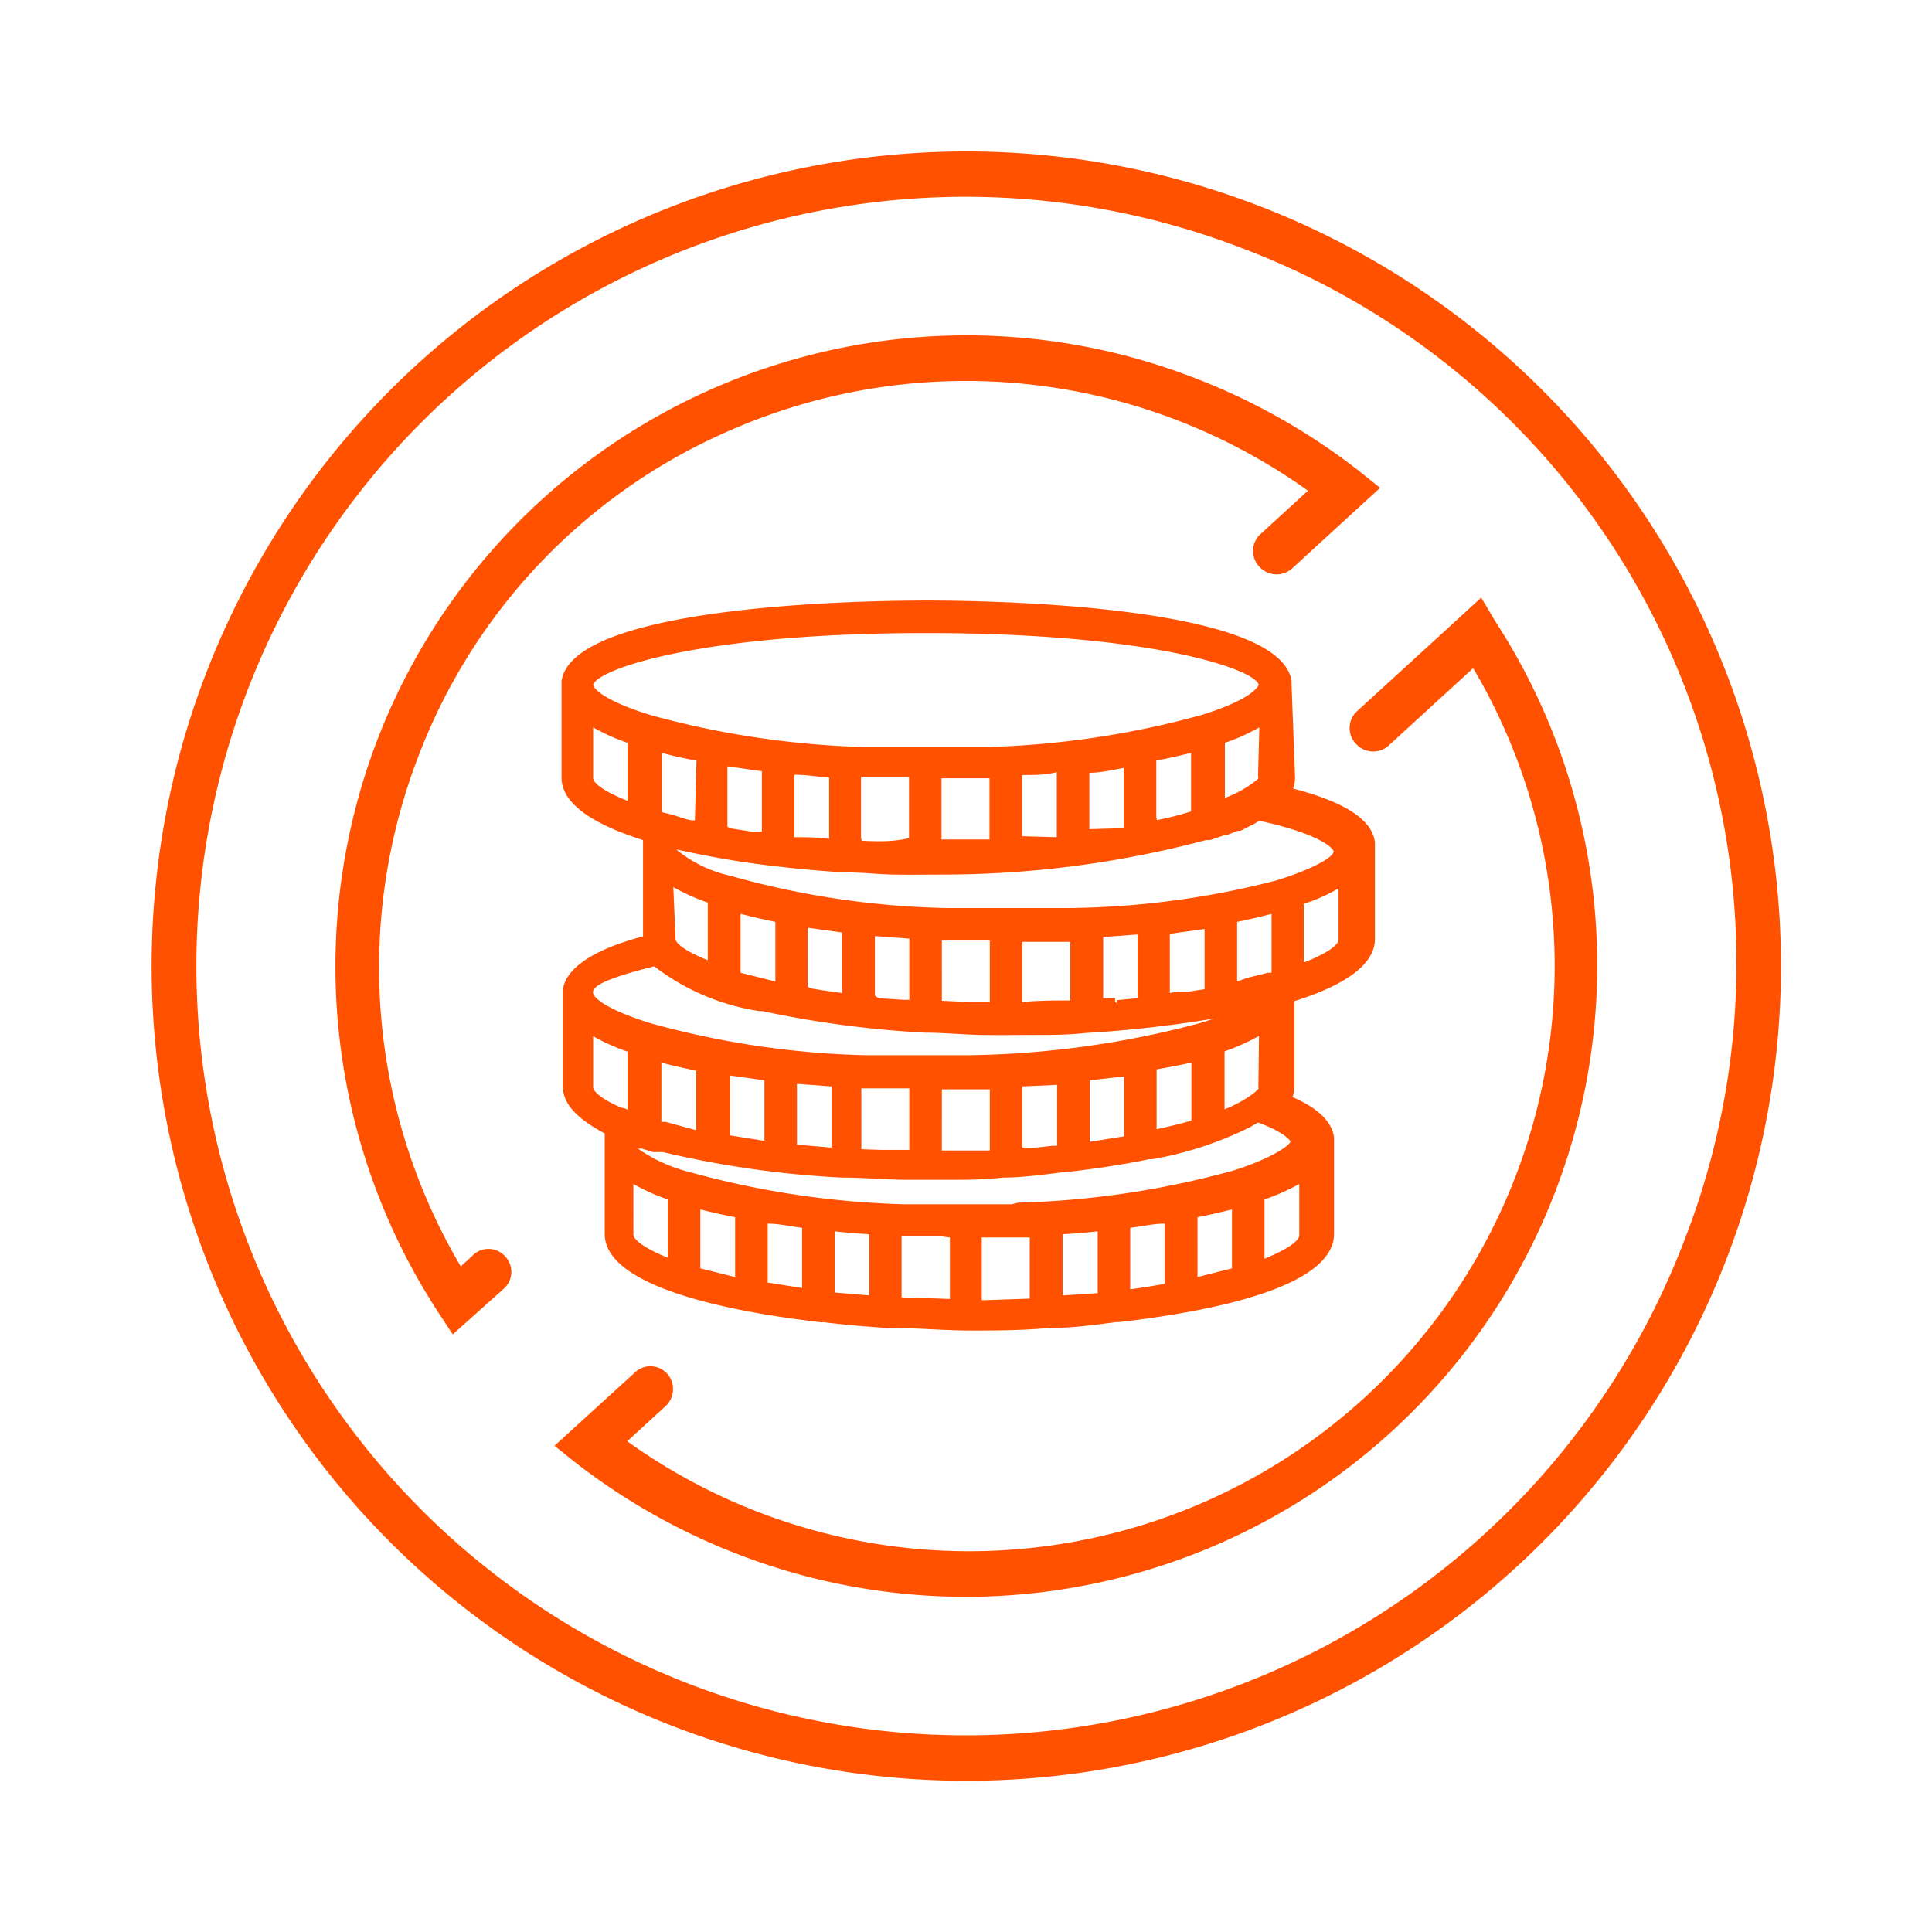
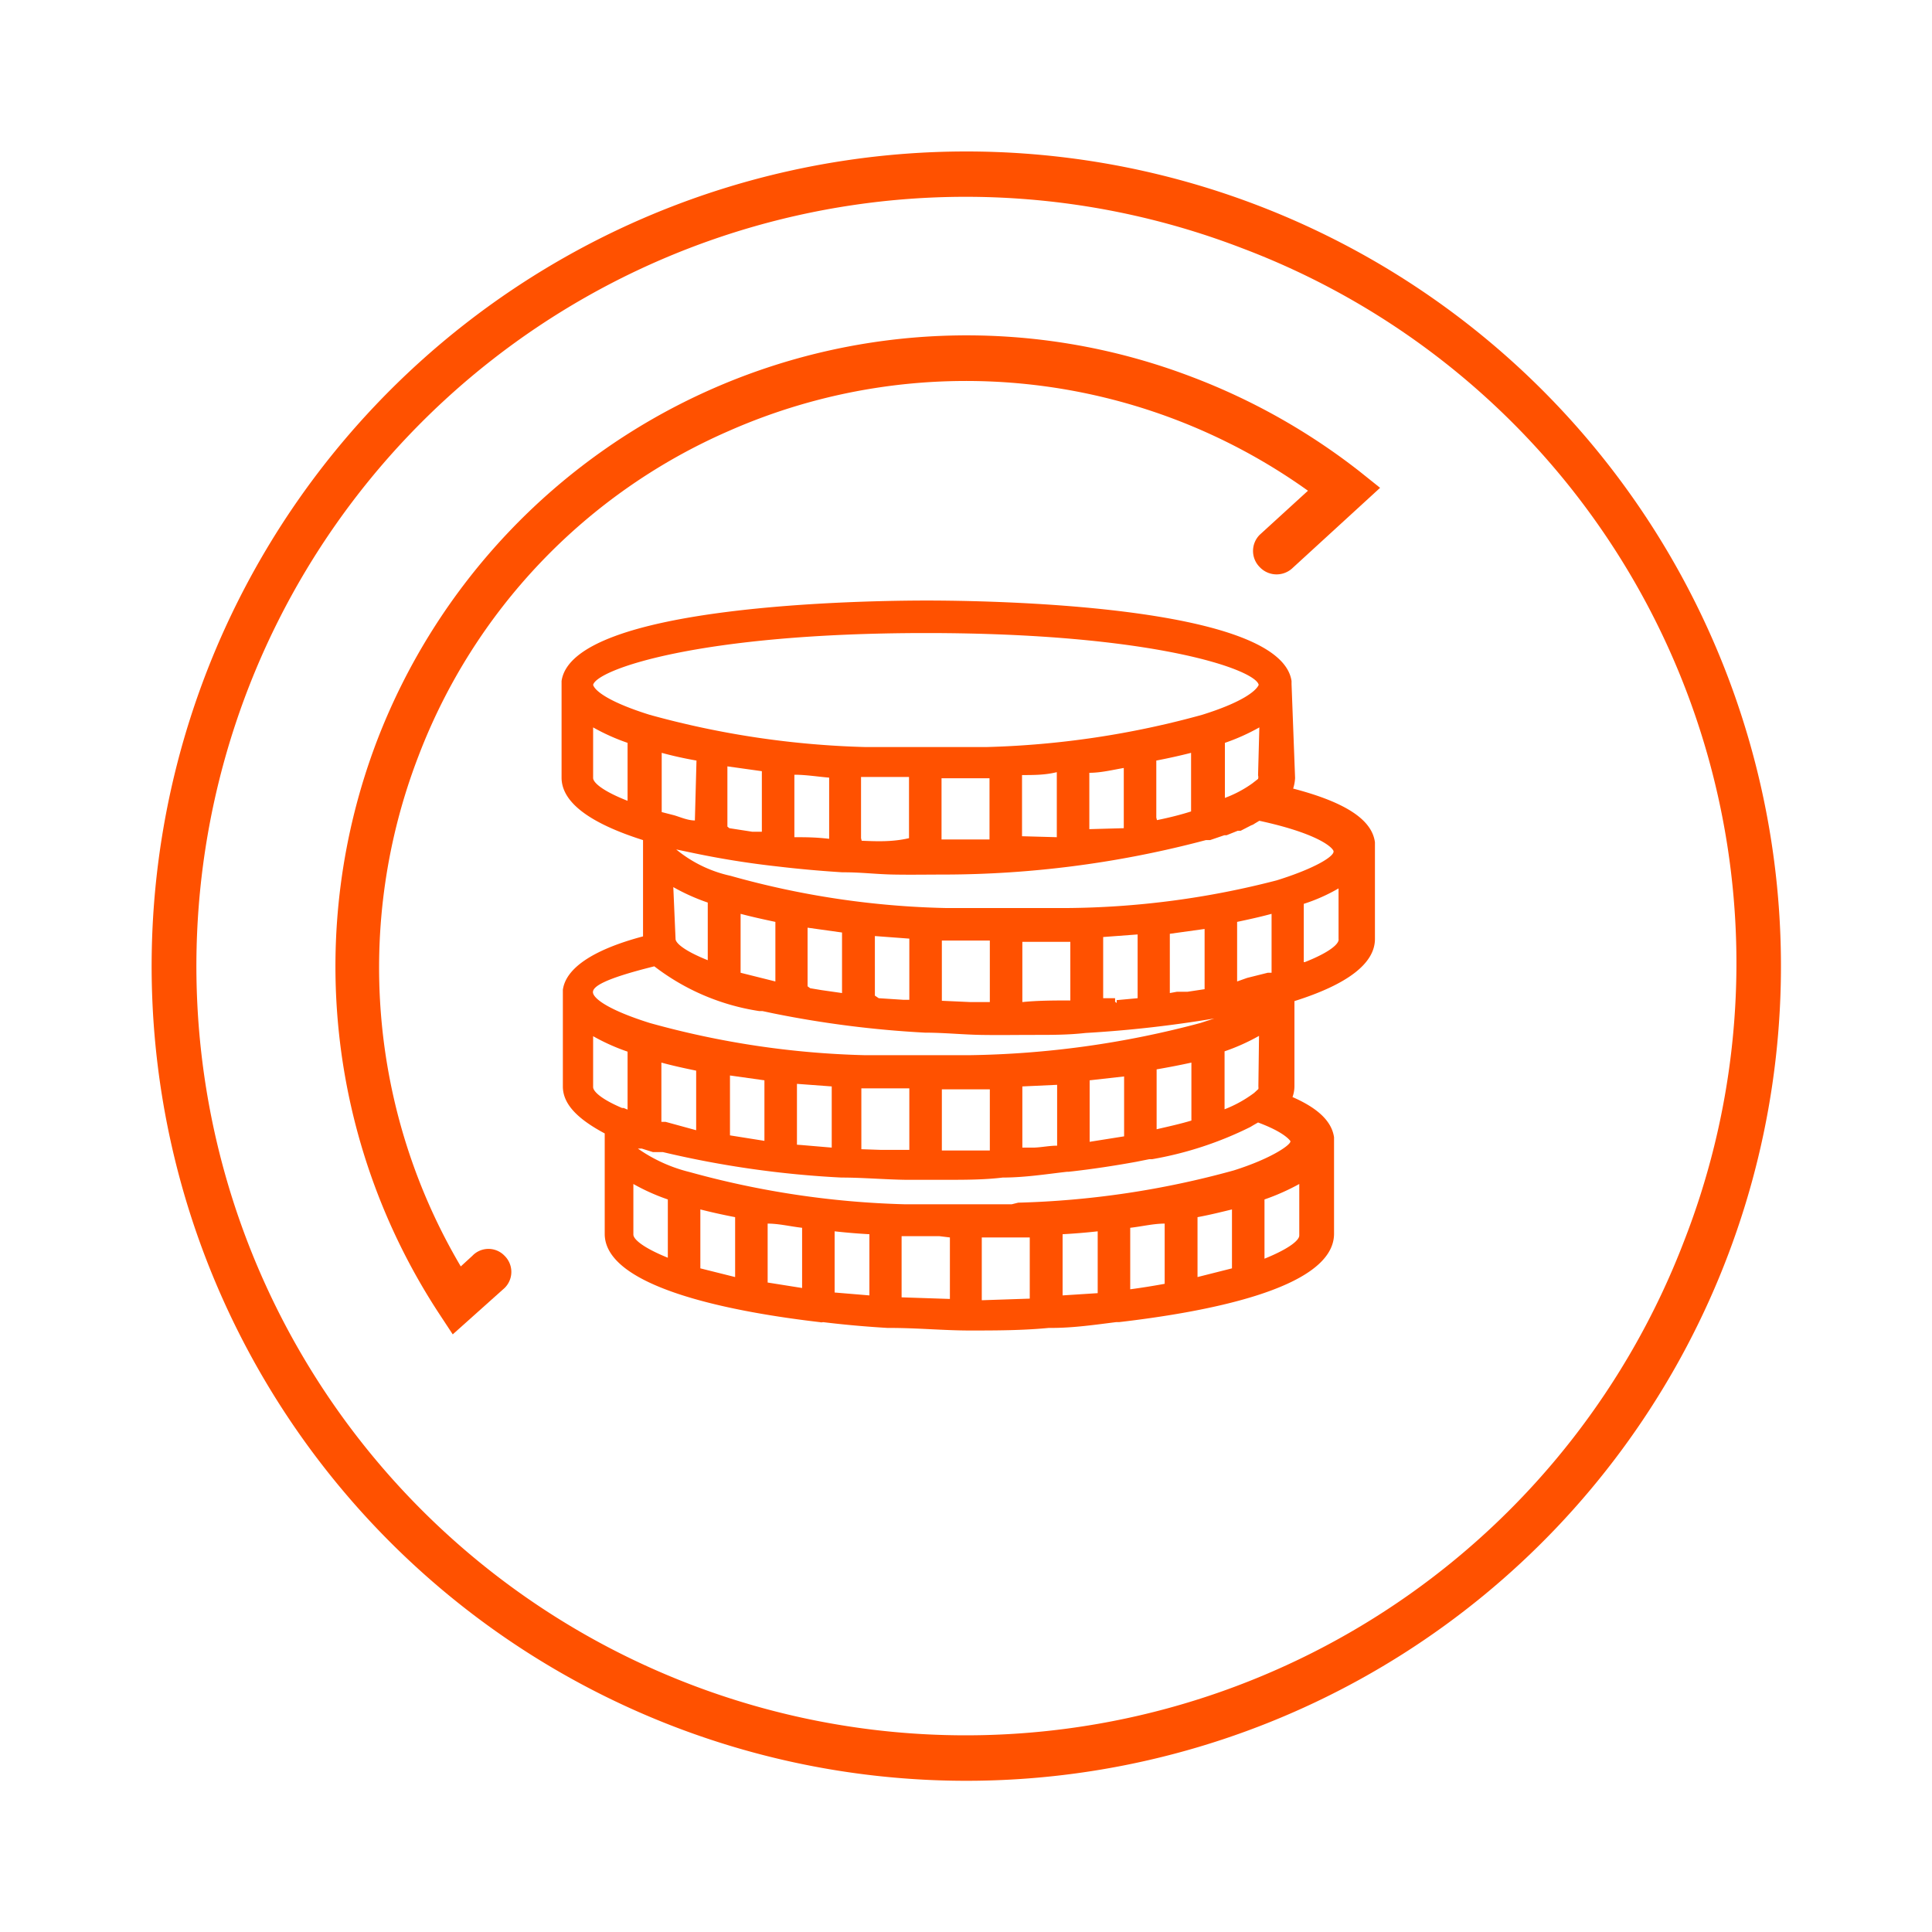
<svg xmlns="http://www.w3.org/2000/svg" id="Calque_1" data-name="Calque 1" viewBox="0 0 60 60">
  <defs>
    <style>.cls-1{fill:#ff5100;}</style>
  </defs>
  <path class="cls-1" d="M22.62,13.39a18.25,18.25,0,0,1,18,1.85l-1.5,1.37a.71.71,0,0,0,0,1,.72.72,0,0,0,1,.05l2.74-2.51-.65-.52A19.89,19.89,0,0,0,37,11.7,19.61,19.61,0,0,0,11.71,23,19.67,19.67,0,0,0,13.6,40.74l.46.7L15.67,40a.7.7,0,0,0,0-1,.69.69,0,0,0-1,0l-.36.33A18.25,18.25,0,0,1,13,23.47,18,18,0,0,1,22.62,13.39Z" />
  <path class="cls-1" d="M39.09,6.39A25.3,25.3,0,0,0,6.89,40.28,25.3,25.3,0,1,0,39.09,6.39Zm13.2,32.18A23.89,23.89,0,1,1,38.58,7.71,23.73,23.73,0,0,1,52.29,38.57Z" />
-   <path class="cls-1" d="M46,18.56l-3.88,3.55a.71.71,0,0,0,0,1,.72.72,0,0,0,1,.05l2.63-2.41a18.17,18.17,0,0,1-8.27,25.86,18.21,18.21,0,0,1-18-1.85l1.22-1.12a.72.72,0,0,0,0-1,.7.7,0,0,0-1,0l-2.48,2.26.65.52A19.89,19.89,0,0,0,23,48.3a19.61,19.61,0,0,0,23.44-29Z" />
  <path class="cls-1" d="M40.11,21.24v-.09h0c-.35-2.38-9.49-2.5-11.33-2.5s-11,.12-11.34,2.5h0v3c0,.76.86,1.41,2.53,1.94,0,0,0,0,0,.06h0v2.93c-1.58.42-2.4,1-2.49,1.66h0v3c0,.54.44,1,1.3,1.46l0,.12h0v3c0,1.71,4.18,2.45,6.68,2.74a.18.18,0,0,0,.1,0c.65.08,1.33.14,2,.18h.07c.86,0,1.69.08,2.48.08s1.63,0,2.46-.08h.09c.68,0,1.36-.1,2-.18h0l.09,0c2.49-.29,6.67-1,6.68-2.74v-3h0c-.07-.49-.49-.9-1.29-1.25a1,1,0,0,0,.06-.33V31.09c1.65-.52,2.5-1.17,2.5-1.93v-3h0c-.09-.71-.93-1.25-2.54-1.67a1.28,1.28,0,0,0,.06-.33ZM38.26,37.56v1.83l-1.07.27V37.8C37.57,37.73,37.93,37.64,38.26,37.56ZM36.17,38v1.87c-.33.06-.69.12-1.07.17V38.13C35.46,38.09,35.82,38,36.17,38Zm-2.08.26v1.9L33,40.23v-1.9Q33.55,38.3,34.09,38.24ZM27,38.33v1.9l-1.08-.09v-1.9Q26.46,38.3,27,38.33Zm-2.09-.2V40l-1.07-.17V38C24.19,38,24.55,38.09,24.91,38.13Zm-2.08-.33v1.86l-1.08-.27V37.56Q22.26,37.69,22.83,37.8Zm17.52-1v1.57c0,.14-.29.4-1.08.72V37.25A6.93,6.93,0,0,0,40.35,36.77ZM29.5,38.43v1.91L28,40.29v-1.9l1.17,0Zm-.26-.09ZM18.42,24.16V22.59a6.4,6.4,0,0,0,1.07.48v1.8C18.7,24.56,18.42,24.3,18.42,24.16Zm13,13.24h-.38c-.69,0-1.42,0-2.11,0l-.37,0h-.46a27.7,27.7,0,0,1-6.68-1,4.78,4.78,0,0,1-1.61-.73l.12,0h0l.35.11.13,0,.18,0h0a30.67,30.67,0,0,0,5.54.79h0c.66,0,1.32.06,2,.07.41,0,.81,0,1.23,0,.61,0,1.21,0,1.78-.07h0c.69,0,1.38-.11,2-.18h.05c.73-.08,1.44-.19,2.1-.31l.4-.08.09,0a11.09,11.09,0,0,0,3.05-1l.1-.06h0l.14-.08,0,0,0,0c.7.26.93.48,1,.57s-.55.54-1.76.92a27.81,27.81,0,0,1-6.69,1Zm3.21-6.29V31h-.37v-1.9l1.07-.08V31l-.65.06h0v.09Zm1.7-.27V29l1.08-.15v1.87l-.53.08-.33,0Zm2.09-.36V28.63c.38-.08.74-.16,1.07-.25v1.83l-.12,0h0l-.64.16ZM22.59,25.67V23.8l1.07.15v1.88h-.15l-.15,0-.71-.11Zm2.08.28V24.06c.36,0,.72.06,1.08.09v1.9C25.33,26,25,26,24.67,26Zm-4,8.89-.13,0V33c.33.09.69.17,1.08.25v1.85Zm2,.42V33.4l1.07.15v1.88Zm2.08.29V33.66l1.08.08v1.9l-.94-.08ZM37,33V34.8c-.33.1-.69.18-1.08.27V33.21Q36.5,33.11,37,33Zm-2.09.43v1.86l-1.07.17V33.55Zm-2.08.26v1.89c-.24,0-.47.05-.71.06l-.18,0h-.19v-1.9Zm-6.08,2V33.8l1.16,0h.33v1.91h-.9Zm2.5-1.86h.33c.42,0,.8,0,1.16,0v1.9h-.18l-.76,0h-.55Zm9.83-.09a.31.31,0,0,1,0,.08l-.13.12a3.85,3.85,0,0,1-.92.51v-1.8a6.4,6.4,0,0,0,1.07-.48ZM21.58,25.48h0c-.22,0-.44-.1-.64-.16l-.39-.1V23.38q.51.14,1.08.24Zm2.5,3.15v1.85L23,30.21V28.38C23.34,28.47,23.7,28.55,24.08,28.63Zm1,2V28.81l1.07.15v1.88l-.63-.09h0l-.36-.06Zm2.09.29V29.07l1.07.08v1.9h-.18L27.29,31Zm2.08.16V29.21l1.17,0h.32v1.91h-.61Zm-8.34-3.53a6.33,6.33,0,0,0,1.07.48v1.79c-.75-.3-1-.54-1-.66l0,0Zm12.33,3.52c-.47,0-1,0-1.49.05V29.25h.33l1.16,0Zm-4-5v-1.9h.32l1.17,0v1.9h-.14l-.85,0h-.5Zm2.5-.1v-1.9c.36,0,.72,0,1.08-.09V26Zm2.09-.22V24c.36,0,.72-.09,1.07-.15v1.87Zm2.08-.36V23.62q.57-.11,1.08-.24V25.2Q36.52,25.35,35.93,25.47Zm-9.17.64v-1.9l1.17,0h.32v1.9C27.72,26.15,27.23,26.13,26.76,26.11Zm12.33-1.95a.19.19,0,0,1,0,.11l-.18.14a3.62,3.62,0,0,1-.85.45V23.07a6.4,6.4,0,0,0,1.07-.48ZM23.58,31.4l.1,0,.33.07a32.4,32.4,0,0,0,4.72.6h0c.58,0,1.16.06,1.73.07s1.09,0,1.65,0,1.07,0,1.6-.06h0a37.12,37.12,0,0,0,4-.45l-.43.14a29.23,29.23,0,0,1-7.19,1H27.32l-.34,0h-.11a27.29,27.29,0,0,1-6.69-1c-1.21-.38-1.7-.72-1.76-.92s.33-.45,1.9-.84A7.08,7.08,0,0,0,23.58,31.4Zm9.56-3.2-.45,0h-.38c-.69,0-1.42,0-2.11,0h-.37l-.45,0a26.7,26.7,0,0,1-6.69-1A4,4,0,0,1,21,26.38l.43.09a27.39,27.39,0,0,0,2.73.44h0c.67.08,1.36.14,2,.18h.05c.54,0,1,.06,1.54.07s1.07,0,1.62,0a31.81,31.81,0,0,0,7.81-1l.27-.07h0l.13,0,.44-.15.07,0,.35-.14.09,0,.33-.17a.31.31,0,0,0,.1-.05l0,0,.15-.09,0,0h0c1.71.37,2.23.78,2.3.93s-.54.54-1.76.92A26.7,26.7,0,0,1,33.14,28.2Zm4.19-6a27.81,27.81,0,0,1-6.69,1h-.83c-.69,0-1.42,0-2.11,0h-.83a27.81,27.81,0,0,1-6.69-1c-1.22-.38-1.7-.73-1.76-.93.11-.47,3.26-1.61,10.34-1.61S39,20.8,39.09,21.27C39,21.47,38.55,21.82,37.33,22.2ZM19.49,32.66v1.8l-.12-.05h-.05c-.66-.28-.9-.52-.9-.65V32.18A6.4,6.4,0,0,0,19.49,32.66Zm11,5.77h.33l1.16,0v1.9l-1.49.05Zm10-8.55V28.07a5.46,5.46,0,0,0,1.08-.48v1.57C41.6,29.3,41.31,29.57,40.52,29.88ZM20.74,37.25v1.81c-.79-.32-1.07-.58-1.07-.72V36.77A6.4,6.4,0,0,0,20.74,37.25Z" />
</svg>